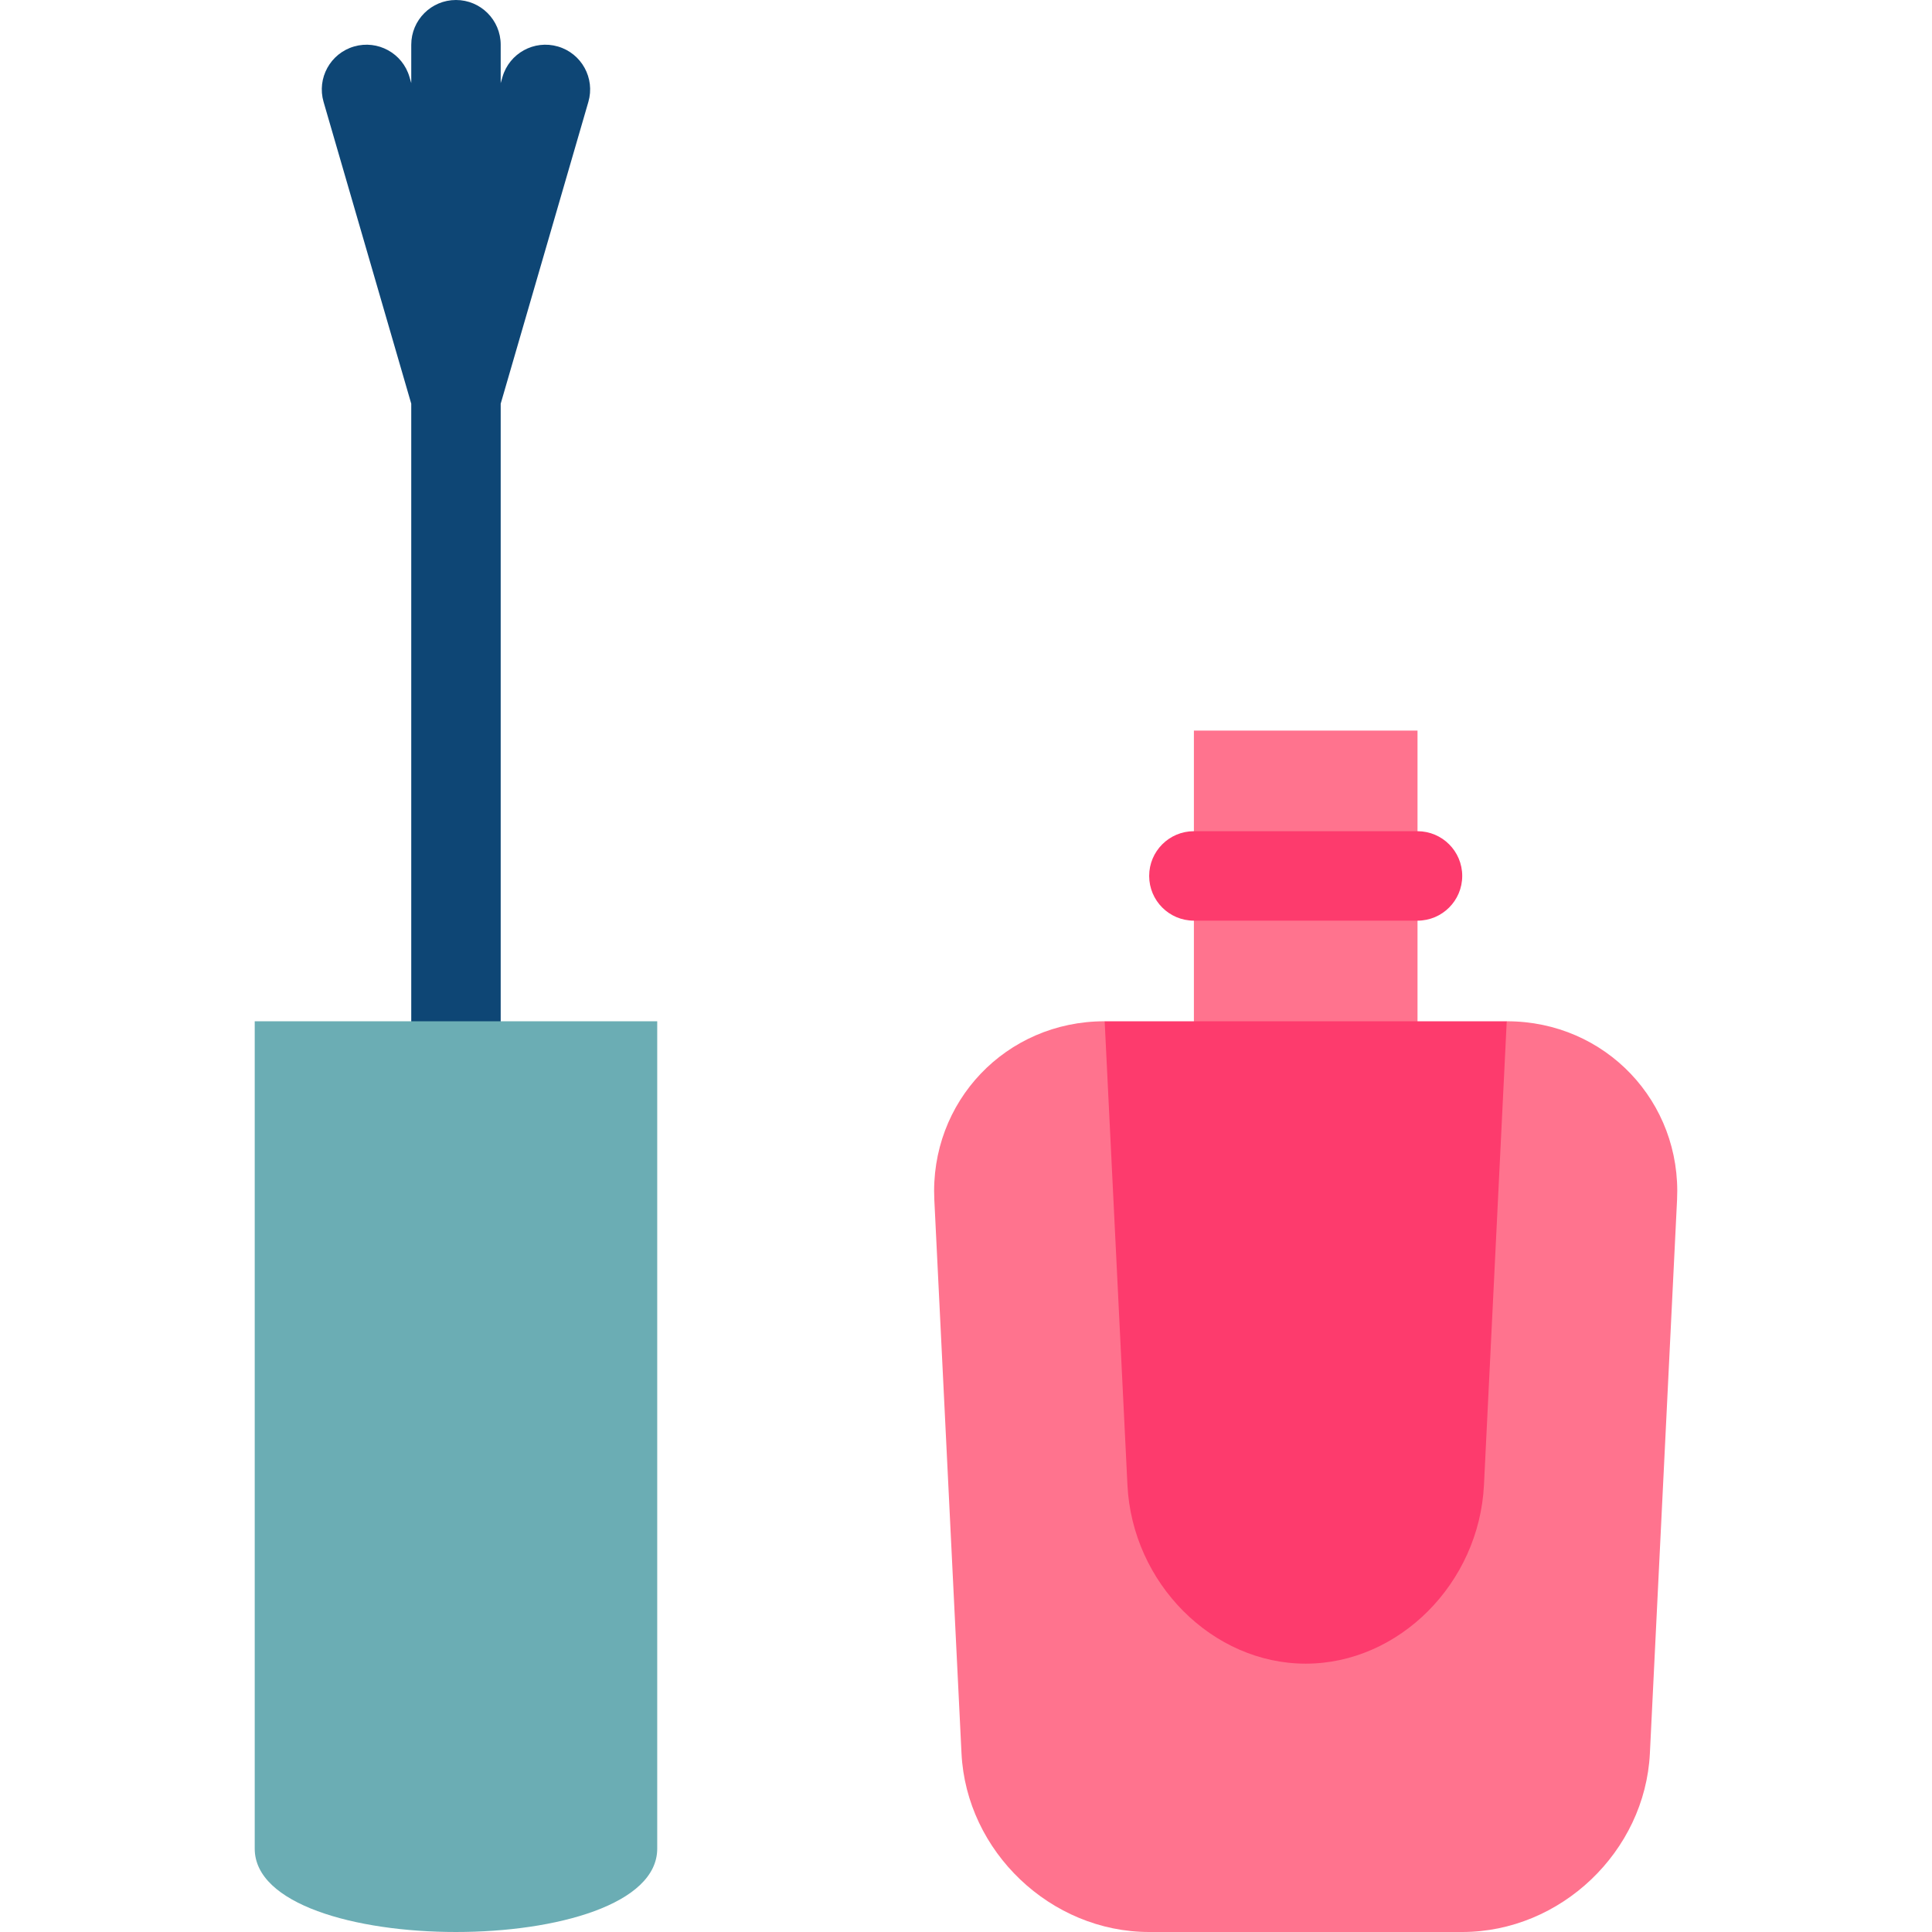
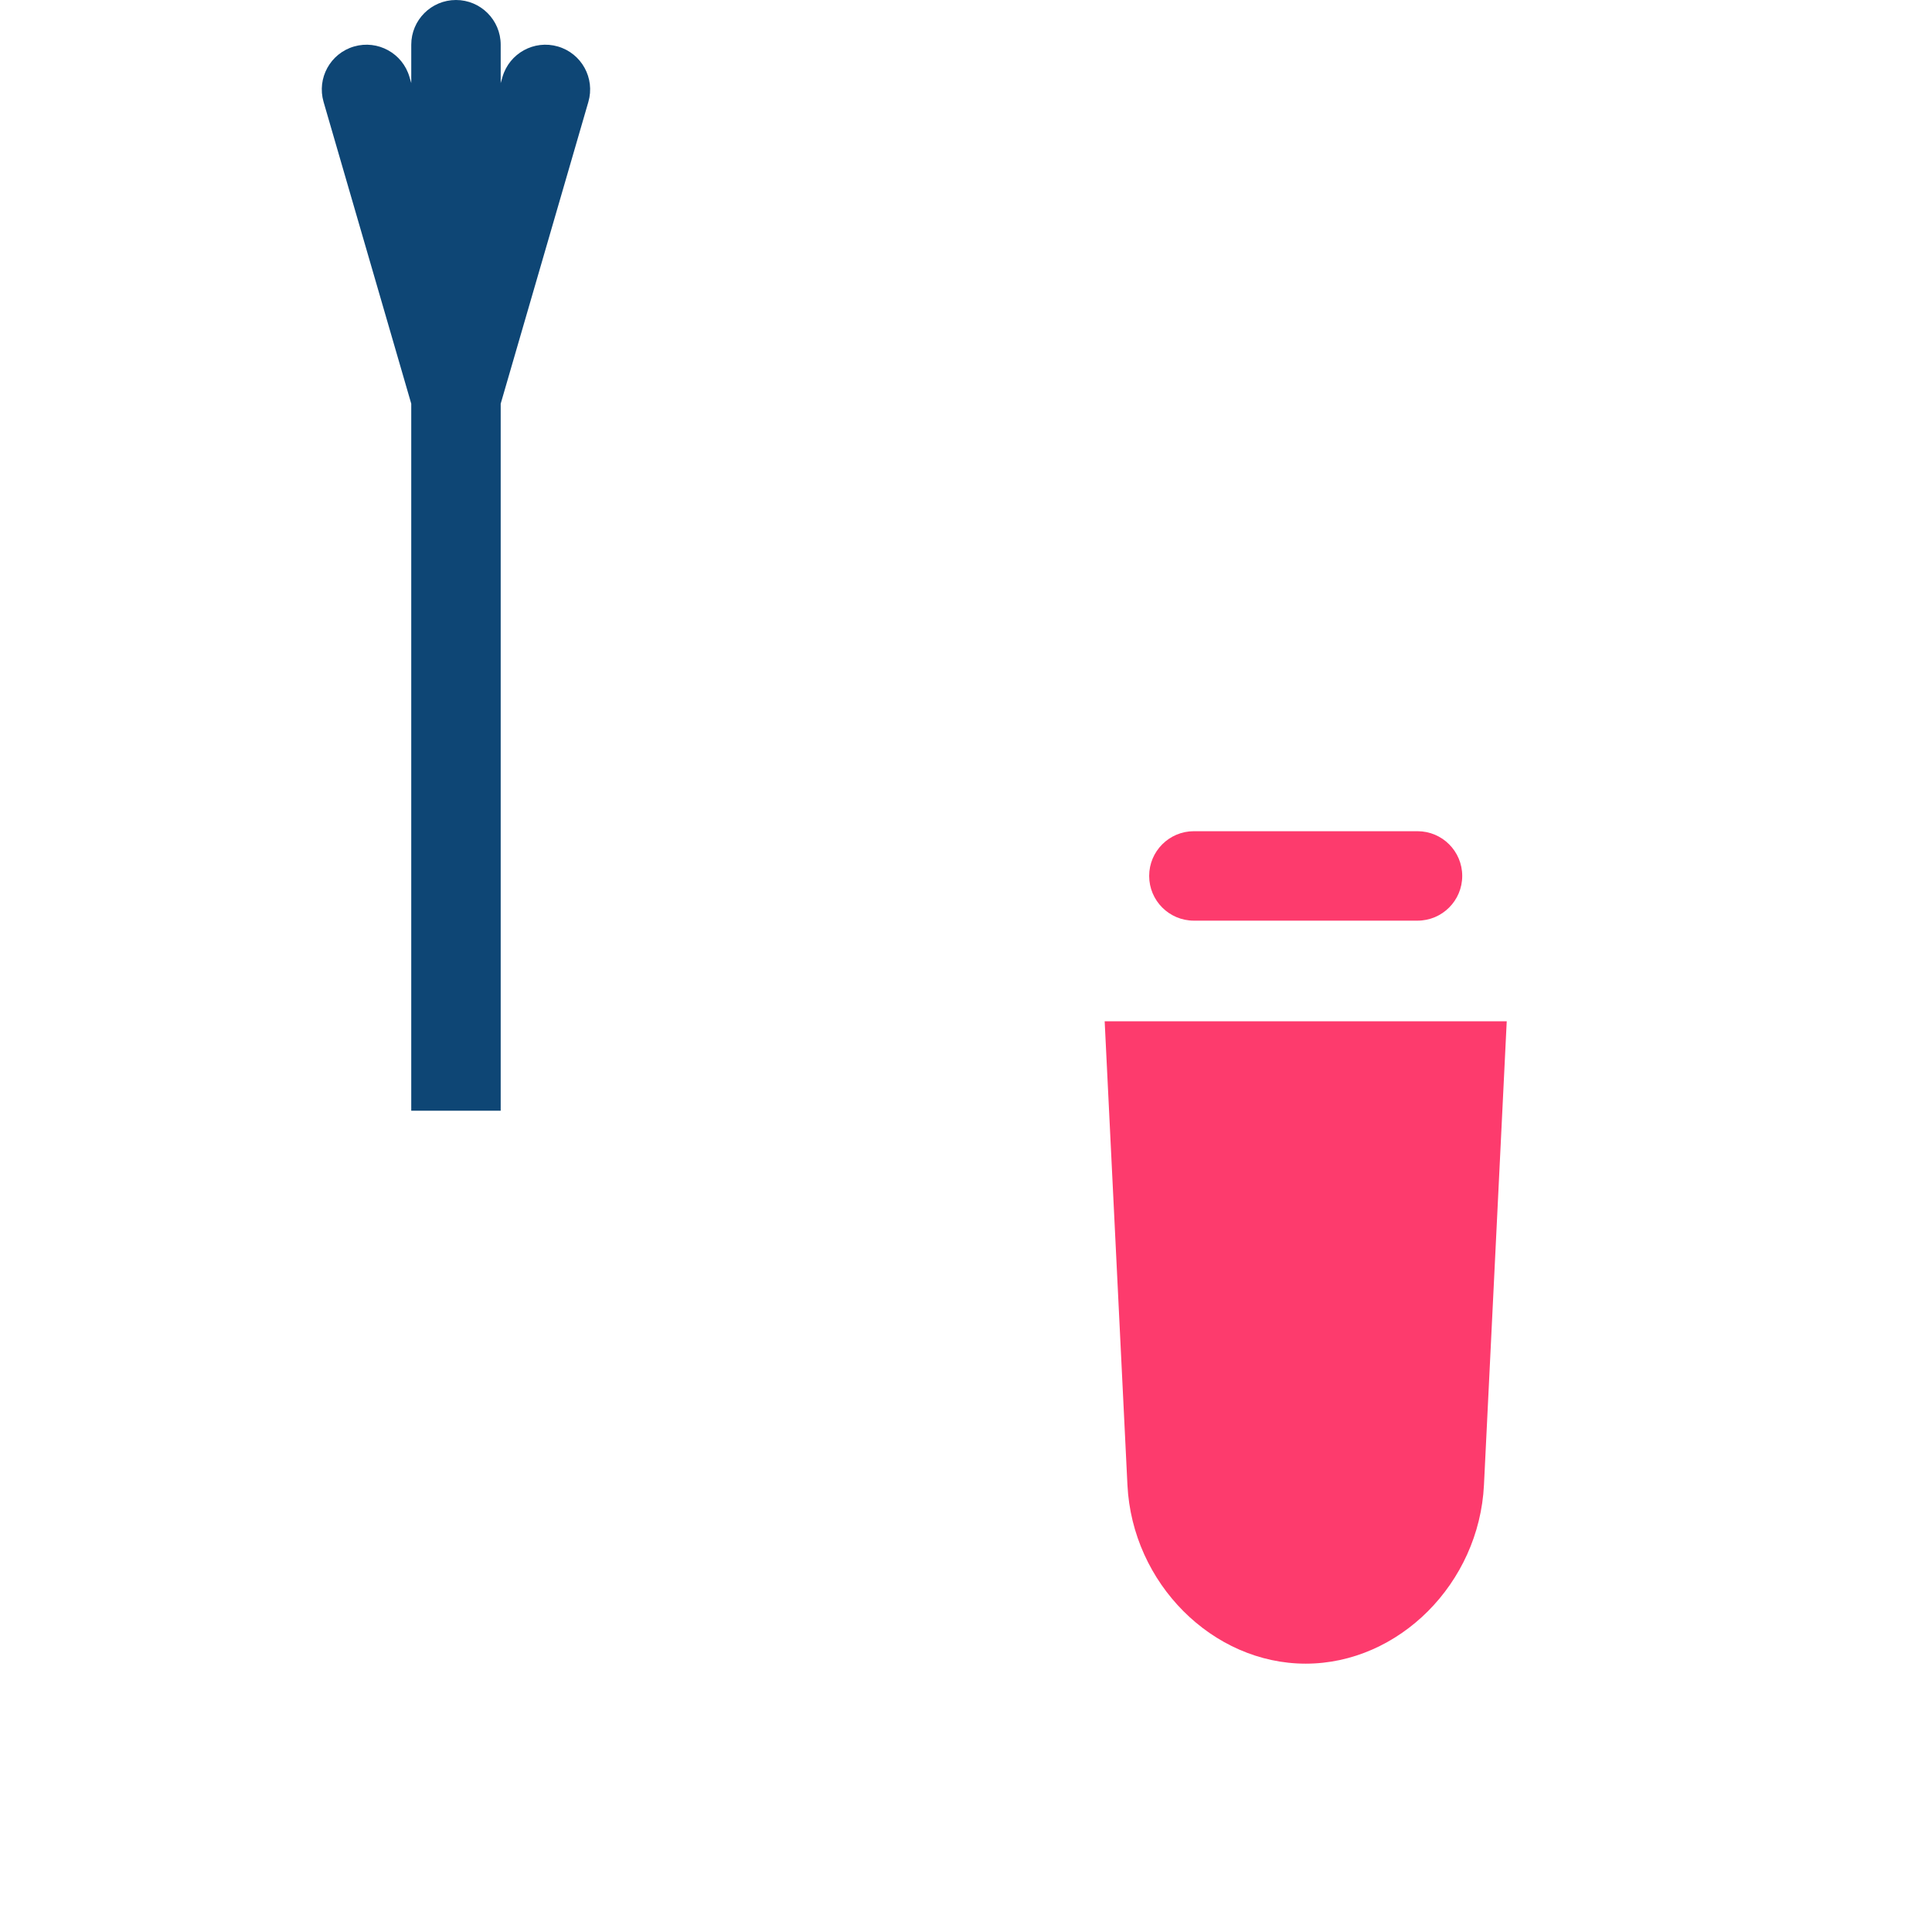
<svg xmlns="http://www.w3.org/2000/svg" version="1.1" id="Layer_1" x="0px" y="0px" viewBox="0 0 512 512" style="enable-background:new 0 0 512 512;" xml:space="preserve">
-   <rect x="316.397" y="193.612" style="fill:#FF738E;" width="59.259" height="100.741" />
  <path style="fill:#0E4675;" d="M147.848,12.322c-6.286-1.829-12.862,1.79-14.688,8.075l-0.471,1.62V11.852  C132.69,5.307,127.384,0,120.838,0s-11.852,5.307-11.852,11.852v10.165l-0.471-1.62c-1.826-6.286-8.402-9.901-14.688-8.075  c-6.286,1.825-9.901,8.402-8.075,14.688l23.233,79.975v187.367h23.704V106.985l23.233-79.975  C157.749,20.724,154.133,14.149,147.848,12.322z" />
-   <path style="fill:#6BADB4;" d="M67.504,270.649v219.259c0,29.455,106.667,29.455,106.667,0V270.649L67.504,270.649L67.504,270.649z" />
  <path style="fill:#FD3B6D;" d="M375.653,243.982h-59.259c-6.545,0-11.852-5.307-11.852-11.852s5.307-11.852,11.852-11.852h59.259  c6.545,0,11.852,5.307,11.852,11.852S382.197,243.982,375.653,243.982z" />
-   <path style="fill:#FF738E;" d="M437.237,464.649C435.958,490.693,413.578,512,387.504,512h-82.963  c-26.074,0-48.454-21.307-49.733-47.351l-7.201-146.65c-1.279-26.043,19.008-47.351,45.082-47.351l53.333,23.704l53.333-23.704  c26.074,0,46.361,21.307,45.082,47.351L437.237,464.649z" />
  <path style="fill:#FD3B6D;" d="M292.748,270.649l6.035,122.889c1.279,26.043,22.537,47.35,47.242,47.35  c24.704,0,45.963-21.308,47.241-47.35l6.035-122.889H292.748z" />
  <g>
</g>
  <g>
</g>
  <g>
</g>
  <g>
</g>
  <g>
</g>
  <g>
</g>
  <g>
</g>
  <g>
</g>
  <g>
</g>
  <g>
</g>
  <g>
</g>
  <g>
</g>
  <g>
</g>
  <g>
</g>
  <g>
</g>
</svg>